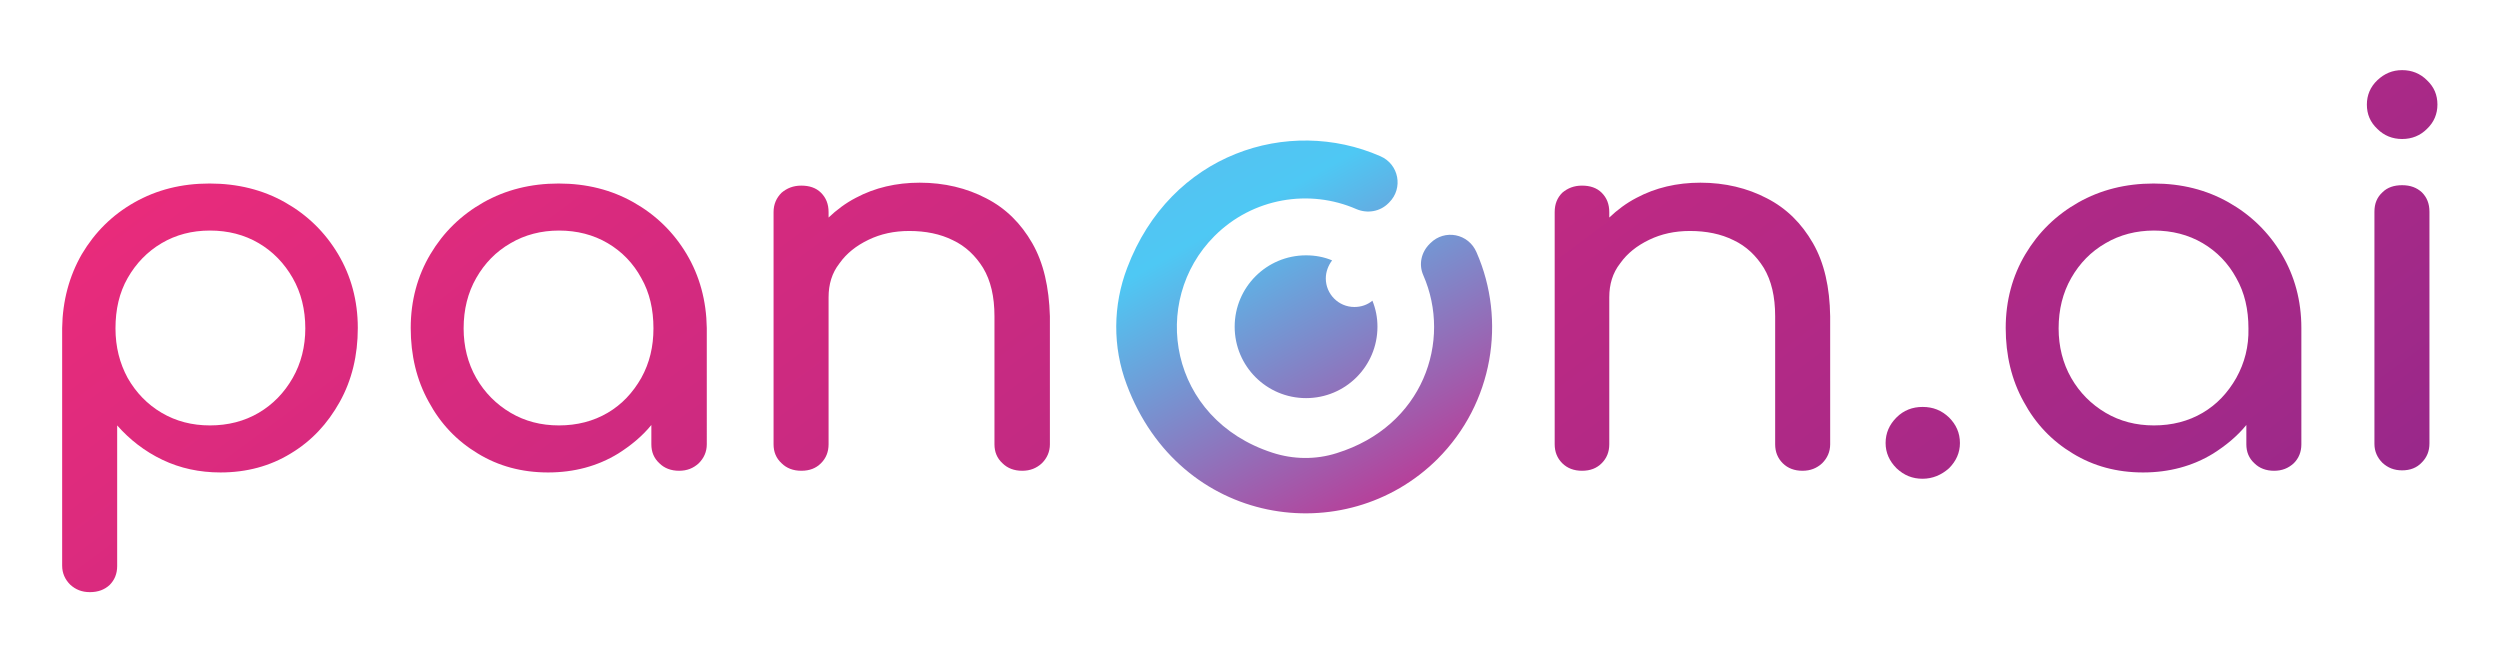
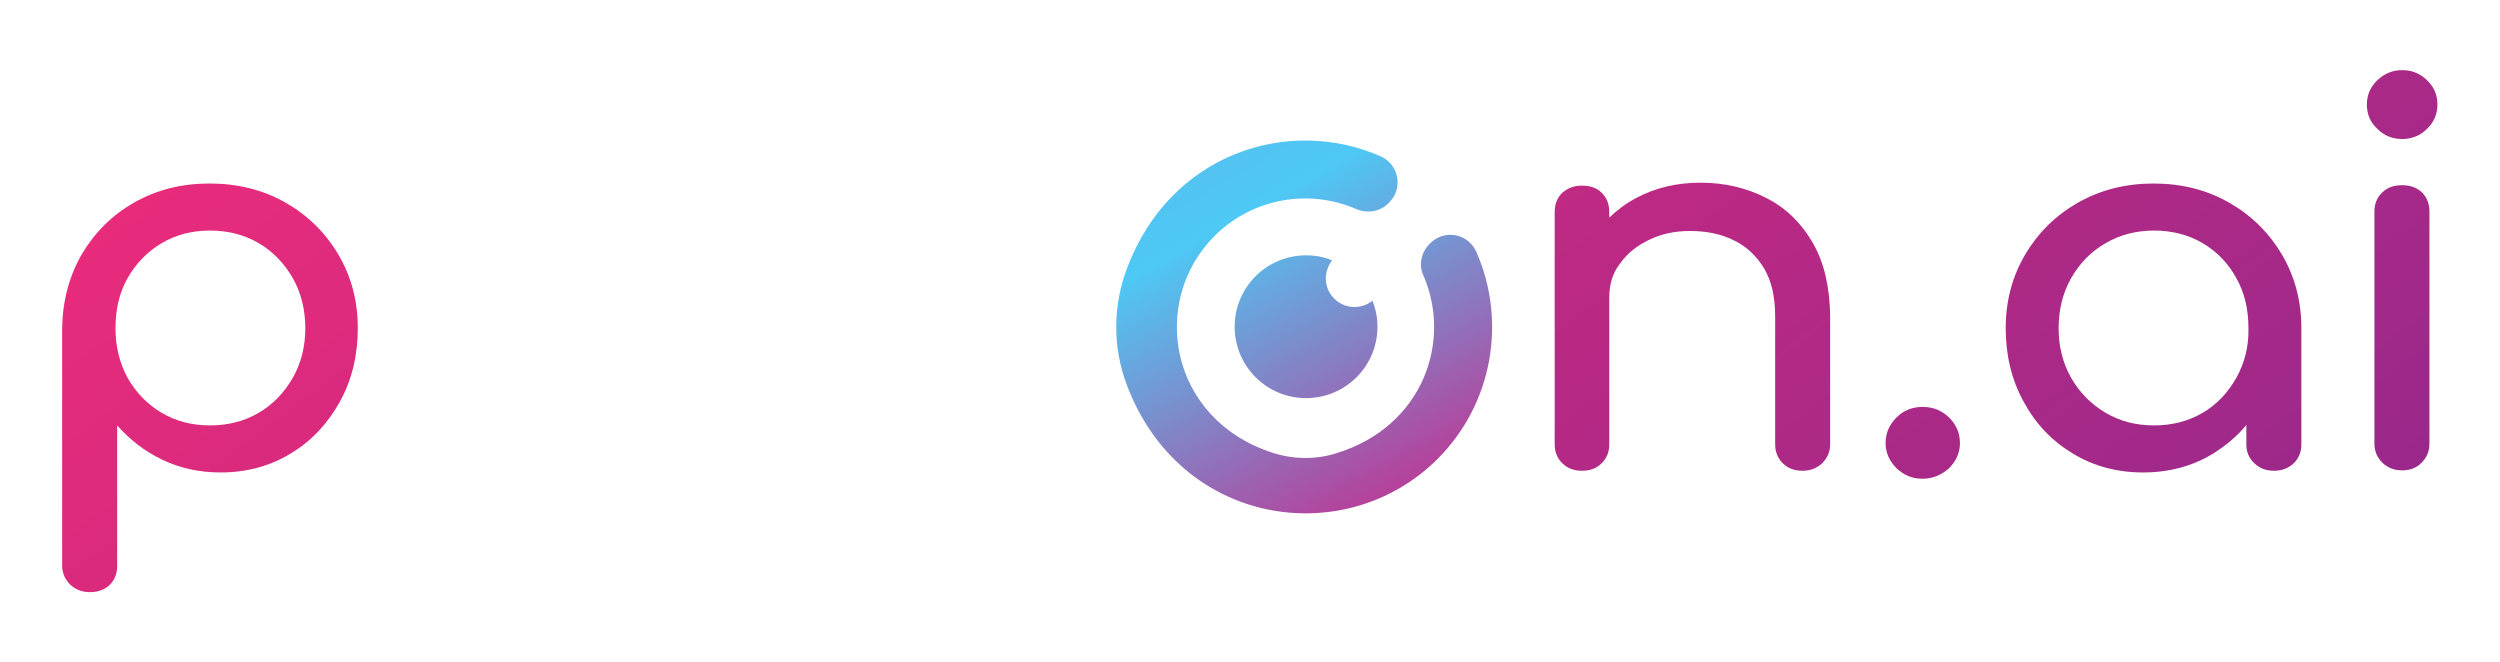
<svg xmlns="http://www.w3.org/2000/svg" version="1.1" id="Layer_1" x="0px" y="0px" viewBox="0 0 595.3 157.7" style="enable-background:new 0 0 595.3 157.7;" xml:space="preserve">
  <style type="text/css">
	.st0{fill:url(#SVGID_1_);}
	.st1{fill:url(#SVGID_2_);}
	.st2{fill:url(#SVGID_3_);}
	.st3{fill:url(#SVGID_4_);}
	.st4{fill:url(#SVGID_5_);}
	.st5{fill:url(#SVGID_6_);}
	.st6{fill:url(#SVGID_7_);}
	.st7{fill:url(#SVGID_8_);}
	.st8{fill:url(#SVGID_9_);}
</style>
  <g>
    <g>
      <linearGradient id="SVGID_1_" gradientUnits="userSpaceOnUse" x1="13.391" y1="52.314" x2="263.204" y2="388.426">
        <stop offset="1.118836e-07" style="stop-color:#EA2B7B" />
        <stop offset="1" style="stop-color:#8F288C" />
      </linearGradient>
      <path class="st0" d="M21.4,141c-1.9,0-3.4-0.6-4.7-1.8c-1.2-1.2-1.9-2.7-1.9-4.5V78.1c0.1-6.5,1.7-12.4,4.7-17.6    c3.1-5.2,7.2-9.3,12.5-12.3c5.3-3,11.2-4.5,17.9-4.5c6.7,0,12.7,1.5,18,4.5c5.3,3,9.5,7.1,12.6,12.3c3.1,5.2,4.7,11.1,4.7,17.6    c0,6.5-1.4,12.4-4.3,17.6c-2.9,5.2-6.7,9.3-11.7,12.3c-4.9,3-10.5,4.5-16.7,4.5c-5,0-9.6-1-13.8-3c-4.2-2-7.8-4.8-10.8-8.2v33.5    c0,1.8-0.6,3.3-1.8,4.5C24.9,140.4,23.4,141,21.4,141z M50,101.3c4.3,0,8.2-1,11.6-3c3.4-2,6.1-4.8,8.1-8.3c2-3.5,3-7.5,3-11.8    c0-4.5-1-8.5-3-12c-2-3.5-4.7-6.3-8.1-8.3c-3.4-2-7.3-3-11.6-3c-4.3,0-8.1,1-11.5,3c-3.4,2-6.1,4.8-8.1,8.3c-2,3.5-2.9,7.5-2.9,12    c0,4.4,1,8.3,2.9,11.8c2,3.5,4.7,6.3,8.1,8.3C41.9,100.3,45.7,101.3,50,101.3z" />
      <linearGradient id="SVGID_2_" gradientUnits="userSpaceOnUse" x1="77.926" y1="4.349" x2="327.739" y2="340.462">
        <stop offset="1.118836e-07" style="stop-color:#EA2B7B" />
        <stop offset="1" style="stop-color:#8F288C" />
      </linearGradient>
-       <path class="st1" d="M163.5,60.5c-3.1-5.2-7.3-9.3-12.6-12.3c-5.3-3-11.2-4.5-17.9-4.5c-6.6,0-12.6,1.5-17.9,4.5    c-5.3,3-9.5,7.1-12.6,12.3c-3.1,5.2-4.7,11.1-4.7,17.6c0,6.5,1.4,12.4,4.3,17.6c2.8,5.2,6.7,9.3,11.7,12.3    c4.9,3,10.5,4.5,16.7,4.5c6.2,0,11.8-1.5,16.7-4.5c3-1.9,5.7-4.1,7.9-6.8v4.6c0,1.8,0.6,3.3,1.9,4.5c1.2,1.2,2.8,1.8,4.7,1.8    c1.9,0,3.4-0.6,4.7-1.8c1.2-1.2,1.9-2.7,1.9-4.5V78.1C168.2,71.6,166.6,65.7,163.5,60.5z M152.7,90c-2,3.5-4.6,6.3-8,8.3    c-3.4,2-7.3,3-11.6,3c-4.3,0-8.1-1-11.5-3c-3.4-2-6.2-4.8-8.2-8.3c-2-3.5-3-7.5-3-11.8c0-4.5,1-8.5,3-12c2-3.5,4.7-6.3,8.2-8.3    c3.4-2,7.3-3,11.5-3c4.3,0,8.2,1,11.6,3c3.4,2,6.1,4.8,8,8.3c2,3.5,2.9,7.5,2.9,12C155.6,82.5,154.7,86.4,152.7,90z" />
      <linearGradient id="SVGID_3_" gradientUnits="userSpaceOnUse" x1="128.749" y1="-33.425" x2="378.563" y2="302.688">
        <stop offset="1.118836e-07" style="stop-color:#EA2B7B" />
        <stop offset="1" style="stop-color:#8F288C" />
      </linearGradient>
-       <path class="st2" d="M245.8,57.9c-2.7-4.7-6.3-8.3-11-10.7c-4.6-2.4-9.9-3.7-15.8-3.7c-5.6,0-10.7,1.2-15.2,3.6    c-2.5,1.3-4.6,2.9-6.5,4.7v-1.3c0-1.9-0.6-3.4-1.8-4.6c-1.2-1.2-2.8-1.7-4.7-1.7c-1.9,0-3.4,0.6-4.7,1.7c-1.2,1.2-1.9,2.7-1.9,4.6    v55.3c0,1.8,0.6,3.3,1.9,4.5c1.2,1.2,2.8,1.8,4.7,1.8c2,0,3.5-0.6,4.7-1.8c1.2-1.2,1.8-2.7,1.8-4.5v-35c0-3.1,0.8-5.8,2.6-8.1    c1.7-2.4,4-4.2,6.9-5.6c2.9-1.4,6.1-2.1,9.7-2.1c3.9,0,7.4,0.7,10.4,2.2c3,1.4,5.4,3.7,7.2,6.6c1.8,3,2.7,6.8,2.7,11.5v30.5    c0,1.8,0.6,3.3,1.9,4.5c1.2,1.2,2.8,1.8,4.7,1.8c1.9,0,3.4-0.6,4.7-1.8c1.2-1.2,1.9-2.7,1.9-4.5V75.3    C249.8,68.4,248.5,62.6,245.8,57.9z" />
      <linearGradient id="SVGID_4_" gradientUnits="userSpaceOnUse" x1="255.28" y1="-113.274" x2="505.094" y2="222.839">
        <stop offset="1.118836e-07" style="stop-color:#EA2B7B" />
        <stop offset="1" style="stop-color:#8F288C" />
      </linearGradient>
      <path class="st3" d="M431.7,57.9c-2.7-4.7-6.3-8.3-11-10.7c-4.6-2.4-9.9-3.7-15.8-3.7c-5.6,0-10.7,1.2-15.2,3.6    c-2.5,1.3-4.6,2.9-6.5,4.7v-1.3c0-1.9-0.6-3.4-1.8-4.6c-1.2-1.2-2.8-1.7-4.7-1.7c-1.9,0-3.4,0.6-4.7,1.7c-1.2,1.2-1.8,2.7-1.8,4.6    v55.3c0,1.8,0.6,3.3,1.8,4.5c1.2,1.2,2.8,1.8,4.7,1.8c2,0,3.5-0.6,4.7-1.8c1.2-1.2,1.8-2.7,1.8-4.5v-35c0-3.1,0.8-5.8,2.6-8.1    c1.7-2.4,4-4.2,6.9-5.6c2.9-1.4,6.1-2.1,9.7-2.1c3.9,0,7.4,0.7,10.4,2.2c3,1.4,5.4,3.7,7.2,6.6c1.8,3,2.7,6.8,2.7,11.5v30.5    c0,1.8,0.6,3.3,1.8,4.5c1.2,1.2,2.8,1.8,4.7,1.8c1.9,0,3.4-0.6,4.7-1.8c1.2-1.2,1.9-2.7,1.9-4.5V75.3    C435.7,68.4,434.4,62.6,431.7,57.9z" />
      <linearGradient id="SVGID_5_" gradientUnits="userSpaceOnUse" x1="281.068" y1="-132.44" x2="530.881" y2="203.672">
        <stop offset="1.118836e-07" style="stop-color:#EA2B7B" />
        <stop offset="1" style="stop-color:#8F288C" />
      </linearGradient>
      <path class="st4" d="M457.8,114c-2.4,0-4.4-0.8-6.2-2.5c-1.7-1.7-2.6-3.7-2.6-6c0-2.4,0.9-4.4,2.6-6.1c1.7-1.7,3.8-2.5,6.2-2.5    c2.5,0,4.5,0.8,6.3,2.5c1.7,1.7,2.6,3.7,2.6,6.1c0,2.3-0.9,4.3-2.6,6C462.3,113.1,460.2,114,457.8,114z" />
      <linearGradient id="SVGID_6_" gradientUnits="userSpaceOnUse" x1="329.396" y1="-168.36" x2="579.21" y2="167.752">
        <stop offset="1.118836e-07" style="stop-color:#EA2B7B" />
        <stop offset="1" style="stop-color:#8F288C" />
      </linearGradient>
      <path class="st5" d="M543.3,60.5c-3.1-5.2-7.3-9.3-12.6-12.3c-5.3-3-11.2-4.5-17.9-4.5c-6.6,0-12.6,1.5-17.9,4.5    c-5.3,3-9.5,7.1-12.6,12.3c-3.1,5.2-4.7,11.1-4.7,17.6c0,6.5,1.4,12.4,4.3,17.6c2.8,5.2,6.7,9.3,11.7,12.3    c4.9,3,10.5,4.5,16.7,4.5c6.2,0,11.8-1.5,16.7-4.5c3-1.9,5.7-4.1,7.9-6.8v4.6c0,1.8,0.6,3.3,1.9,4.5c1.2,1.2,2.8,1.8,4.7,1.8    c1.9,0,3.4-0.6,4.7-1.8c1.2-1.2,1.8-2.7,1.8-4.5V78.1C548,71.6,546.4,65.7,543.3,60.5z M532.5,90c-2,3.5-4.6,6.3-8,8.3    c-3.4,2-7.3,3-11.6,3c-4.3,0-8.1-1-11.5-3c-3.4-2-6.2-4.8-8.2-8.3c-2-3.5-3-7.5-3-11.8c0-4.5,1-8.5,3-12c2-3.5,4.7-6.3,8.2-8.3    c3.4-2,7.3-3,11.5-3c4.3,0,8.2,1,11.6,3c3.4,2,6.1,4.8,8,8.3c2,3.5,2.9,7.5,2.9,12C535.5,82.5,534.5,86.4,532.5,90z" />
      <linearGradient id="SVGID_7_" gradientUnits="userSpaceOnUse" x1="374.526" y1="-201.903" x2="624.34" y2="134.21">
        <stop offset="1.118836e-07" style="stop-color:#EA2B7B" />
        <stop offset="1" style="stop-color:#8F288C" />
      </linearGradient>
      <path class="st6" d="M572,33.1c-2.3,0-4.3-0.8-5.9-2.4c-1.7-1.6-2.5-3.5-2.5-5.8c0-2.2,0.8-4.2,2.5-5.8c1.7-1.6,3.6-2.4,5.9-2.4    s4.3,0.8,5.9,2.4c1.7,1.6,2.5,3.5,2.5,5.8c0,2.2-0.8,4.2-2.5,5.8C576.3,32.3,574.3,33.1,572,33.1z M572,112    c-1.9,0-3.4-0.6-4.7-1.8c-1.2-1.2-1.9-2.7-1.9-4.5V50.4c0-1.9,0.6-3.4,1.9-4.6c1.2-1.2,2.8-1.7,4.7-1.7c2,0,3.5,0.6,4.7,1.7    c1.2,1.2,1.8,2.7,1.8,4.6v55.2c0,1.8-0.6,3.3-1.8,4.5C575.5,111.4,573.9,112,572,112z" />
    </g>
    <g>
      <linearGradient id="SVGID_8_" gradientUnits="userSpaceOnUse" x1="249.49" y1="-30.979" x2="384.153" y2="207.91">
        <stop offset="8.938601e-02" style="stop-color:#EC3292" />
        <stop offset="0.106" style="stop-color:#D7469F" />
        <stop offset="0.144" style="stop-color:#AD6EB9" />
        <stop offset="0.182" style="stop-color:#8B8ECE" />
        <stop offset="0.221" style="stop-color:#70A8DF" />
        <stop offset="0.261" style="stop-color:#5DBAEB" />
        <stop offset="0.301" style="stop-color:#52C4F2" />
        <stop offset="0.344" style="stop-color:#4EC8F4" />
        <stop offset="0.673" style="stop-color:#CB2588" />
        <stop offset="1" style="stop-color:#B04397" />
      </linearGradient>
      <path class="st7" d="M340.6,57.9l-0.2,0.2c-2,2-2.6,4.9-1.5,7.4c6.9,15.7,0,36-20.6,42.4c-5,1.6-10.4,1.5-15.3-0.1    c-24.7-8-29.3-36.1-13.8-51.6c9.1-9.1,22.6-11.3,33.8-6.4c2.6,1.1,5.6,0.6,7.6-1.4l0.2-0.2c3.4-3.4,2.3-9.1-2.1-11    c-21.9-9.6-50-0.7-60.3,26.6c-3.4,8.9-3.5,18.8-0.1,27.8c12.6,33.7,52,39.6,74,17.7c13.3-13.3,16.4-33,9.3-49.2    C349.7,55.6,344,54.5,340.6,57.9z" />
      <linearGradient id="SVGID_9_" gradientUnits="userSpaceOnUse" x1="249.526" y1="-30.999" x2="384.189" y2="207.889">
        <stop offset="8.938601e-02" style="stop-color:#EC3292" />
        <stop offset="0.106" style="stop-color:#D7469F" />
        <stop offset="0.144" style="stop-color:#AD6EB9" />
        <stop offset="0.182" style="stop-color:#8B8ECE" />
        <stop offset="0.221" style="stop-color:#70A8DF" />
        <stop offset="0.261" style="stop-color:#5DBAEB" />
        <stop offset="0.301" style="stop-color:#52C4F2" />
        <stop offset="0.344" style="stop-color:#4EC8F4" />
        <stop offset="0.673" style="stop-color:#CB2588" />
        <stop offset="1" style="stop-color:#B04397" />
      </linearGradient>
      <path class="st8" d="M322.5,73.1c-3.8,0-6.8-3.1-6.8-6.8c0-1.6,0.6-3.1,1.5-4.3c-1.9-0.8-4-1.2-6.2-1.2c-9.4,0-17,7.6-17,17    s7.6,17,17,17c9.4,0,17-7.6,17-17c0-2.2-0.4-4.2-1.2-6.2C325.6,72.6,324.1,73.1,322.5,73.1z" />
    </g>
  </g>
</svg>